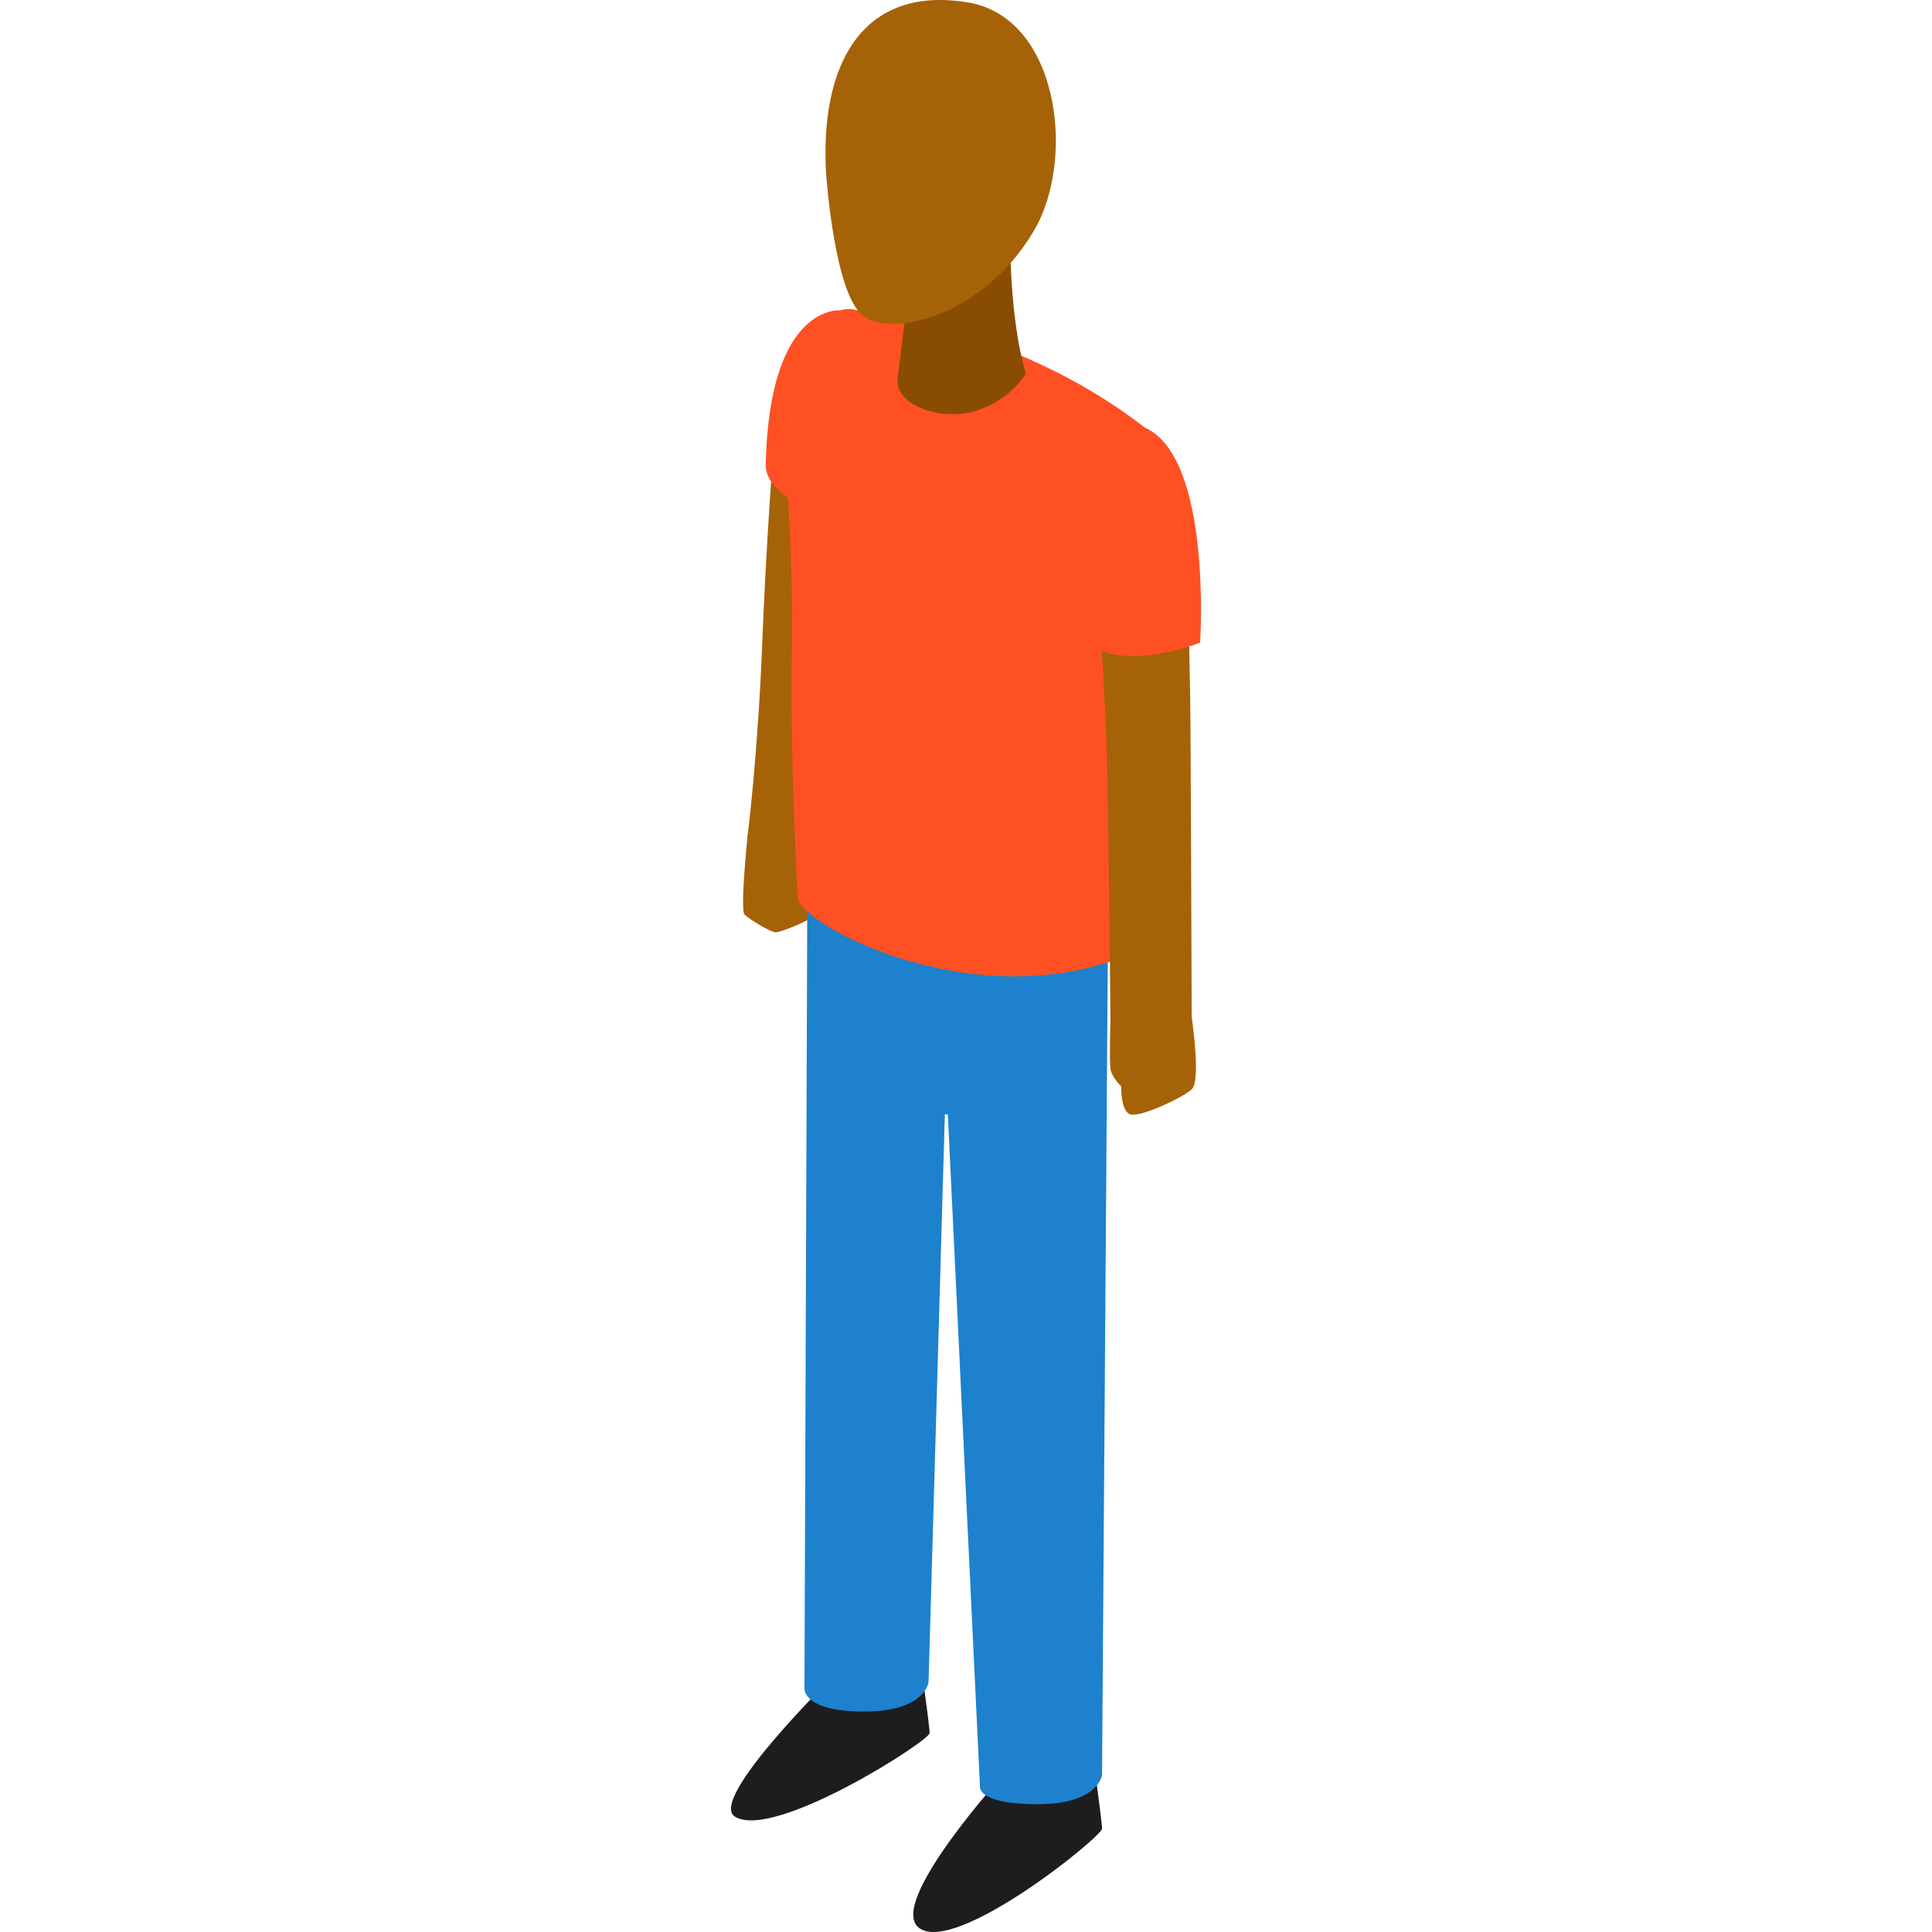
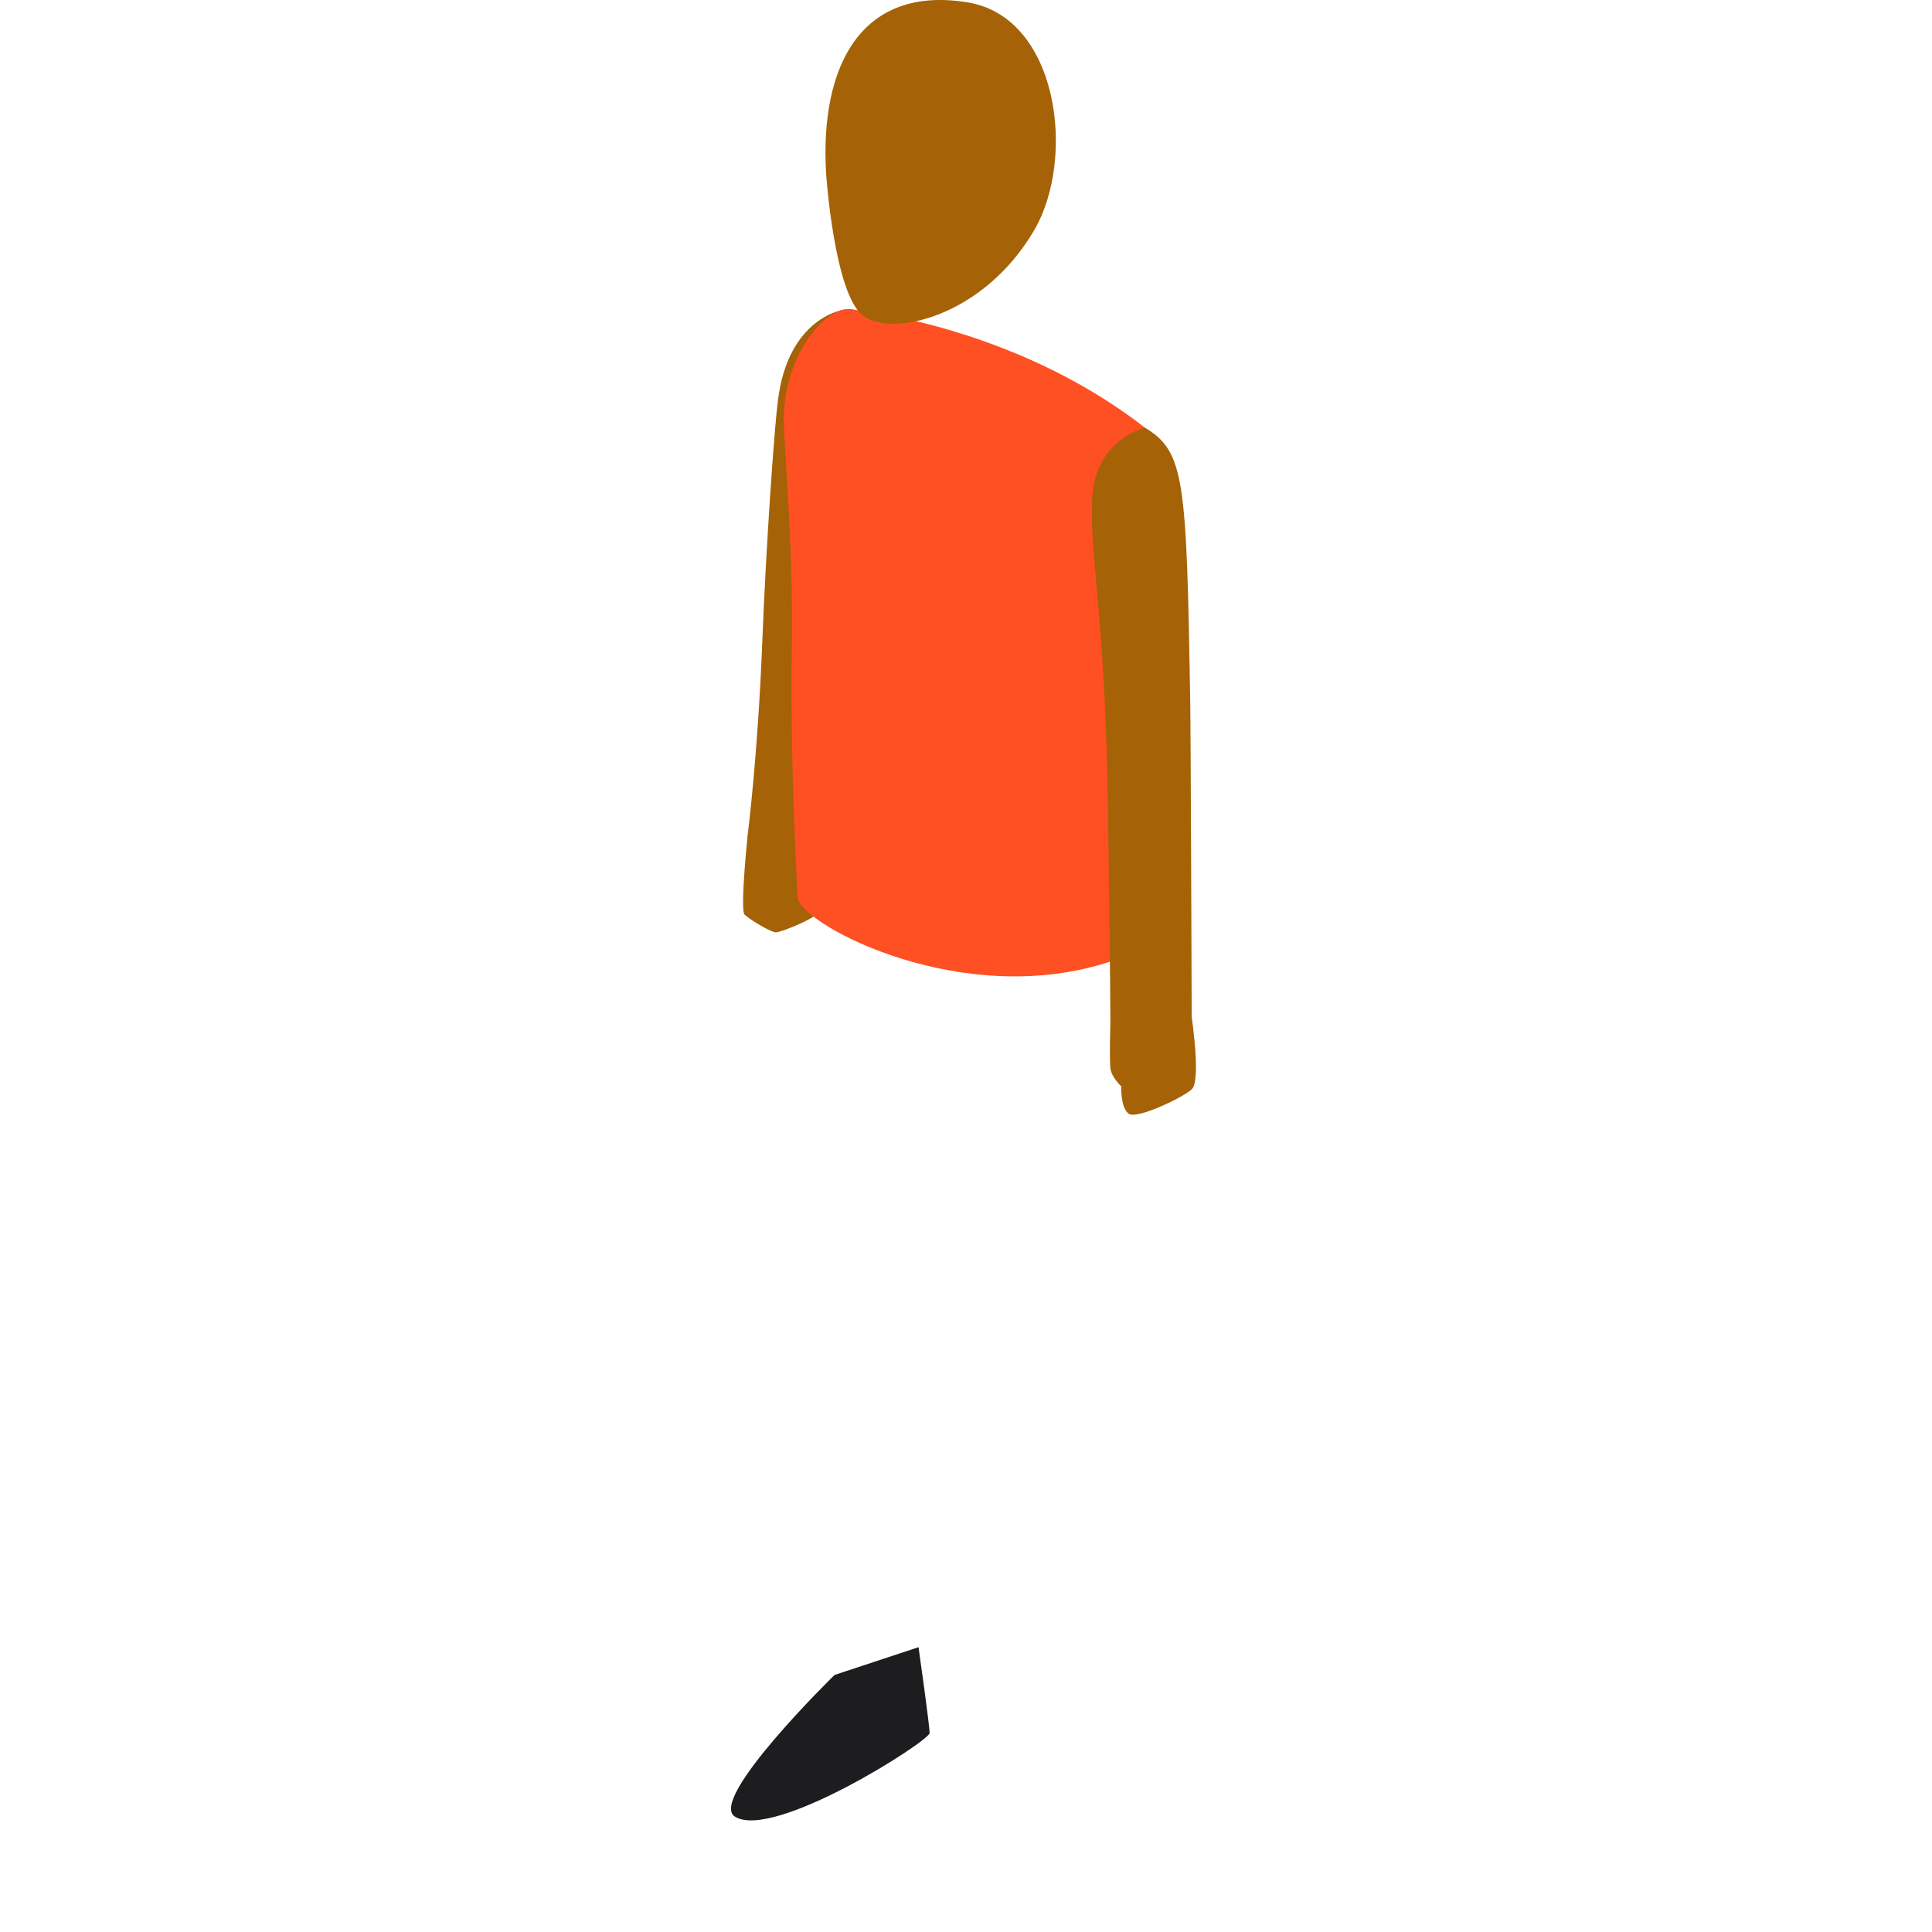
<svg xmlns="http://www.w3.org/2000/svg" height="800px" width="800px" version="1.1" id="Layer_1" viewBox="0 0 512 512" xml:space="preserve">
  <g>
    <path style="fill:#A66206;" d="M198.15,221.212c0,0-2.075,19.924-0.837,21.162s6.927,4.702,8.289,4.702s11.329-3.817,12.491-6.426    c1-2.245,0.268-7.917-2.574-11.328c-3.265-3.917-2.842-10.8-2.842-10.8L198.15,221.212z" />
    <path style="fill:#A66206;" d="M225.397,81.931c-2.386-0.253-16.513,2.494-19.242,24.171c-0.983,7.811-3.133,38.149-4.152,64.232    c-1.169,29.887-3.854,50.877-3.854,50.877c0,6.821,12.006,11.927,17.008,6.924c0.749-0.749,0.933-29.069,6.977-69.893    C227.851,119.633,242.013,83.69,225.397,81.931z" />
  </g>
  <g>
    <path style="fill:#1D1D1F;" d="M221.163,443.881c0,0-33.717,32.94-26.402,37.542c10.187,6.409,51.591-20.039,51.591-22.162    s-2.933-22.737-2.933-22.737L221.163,443.881z" />
-     <path style="fill:#1D1D1F;" d="M266.866,469.226c0,0-32.547,35.521-23.131,41.829c9.999,6.698,48.32-24.326,48.32-26.448    s-2.932-22.737-2.932-22.737L266.866,469.226z" />
  </g>
-   <path style="fill:#1D81CD;" d="M213.937,239.648l-0.746,207.832c0,0-0.479,6.096,15.772,6.096s17.11-7.775,17.11-7.775l4.33-150.556   l0.789,0.113l8.507,178.006c0,0-1.005,4.771,15.245,4.771c16.251,0,17.11-7.775,17.11-7.775l1.571-223.678L213.937,239.648z" />
  <path style="fill:#FF5023;" d="M211.42,238.114c0,0-2.109-34.959-1.575-67.171c0.448-27.031-2.246-53.717-2.123-60.444   c0.304-16.674,10.795-28.477,16.929-28.582c0,0,42.909,3.532,78.748,31.408c0,0-3.769,139.678-8.536,141.295   C255.558,267.954,213.011,245.393,211.42,238.114z" />
-   <path style="fill:#884D01;" d="M241.222,73.967c0,0-2.258,17.053-3.335,26.423c-0.798,6.931,11.45,11.399,20.812,8.455   c9.361-2.944,13.143-9.867,13.143-9.867c-4.416-14.87-4.128-36.426-4.128-36.426L241.222,73.967z" />
  <g>
    <path style="fill:#A66206;" d="M218.923,45.942c0,0,2.137,32.034,9.839,37.756c7.702,5.721,31.844,0.236,45.271-22.623    c11.202-19.07,6.527-56.473-17.551-60.439C228.358-3.997,217.236,17.273,218.923,45.942z" />
    <path style="fill:#A66206;" d="M294.321,268.746c0,0-0.372,12.187-0.029,14.512c0.343,2.325,2.852,4.634,2.852,4.634    s-0.226,5.631,1.956,7.253c2.183,1.621,14.83-4.522,16.771-6.514c2.728-2.799-0.617-22.97-0.617-22.97    S297.48,258.565,294.321,268.746z" />
    <path style="fill:#A66206;" d="M303.398,113.324c0,0-13.344,3.167-13.979,19.049c-0.635,15.883,3.468,30.064,4.207,82.325    c0.653,46.191,0.642,55.945,0.642,55.945s6.531,10.312,21.543-1.208c0,0-0.236-74.721-0.393-84.088    C314.438,127.007,313.952,119.687,303.398,113.324z" />
    <path style="fill:#A66206;" d="M264.7,59.141c0,0,2.514-17.664,7.747-17.899c3.69-0.165,5.297,7.459,2.585,13.321    S264.7,65.892,264.7,65.892V59.141L264.7,59.141z" />
  </g>
  <g>
-     <path style="fill:#FF5023;" d="M288.253,132.374c0,15.733,0,37.961,0,37.961s7.427,7.991,29.786,0c0,0,3.298-49.027-14.641-57.01    C296.991,110.473,288.253,124,288.253,132.374z" />
-     <path style="fill:#FF5023;" d="M214.099,134.313c-11.884-4.186-11.174-11.174-11.174-11.174    c0.922-42.959,19.892-40.889,19.892-40.889L214.099,134.313z" />
-   </g>
+     </g>
</svg>